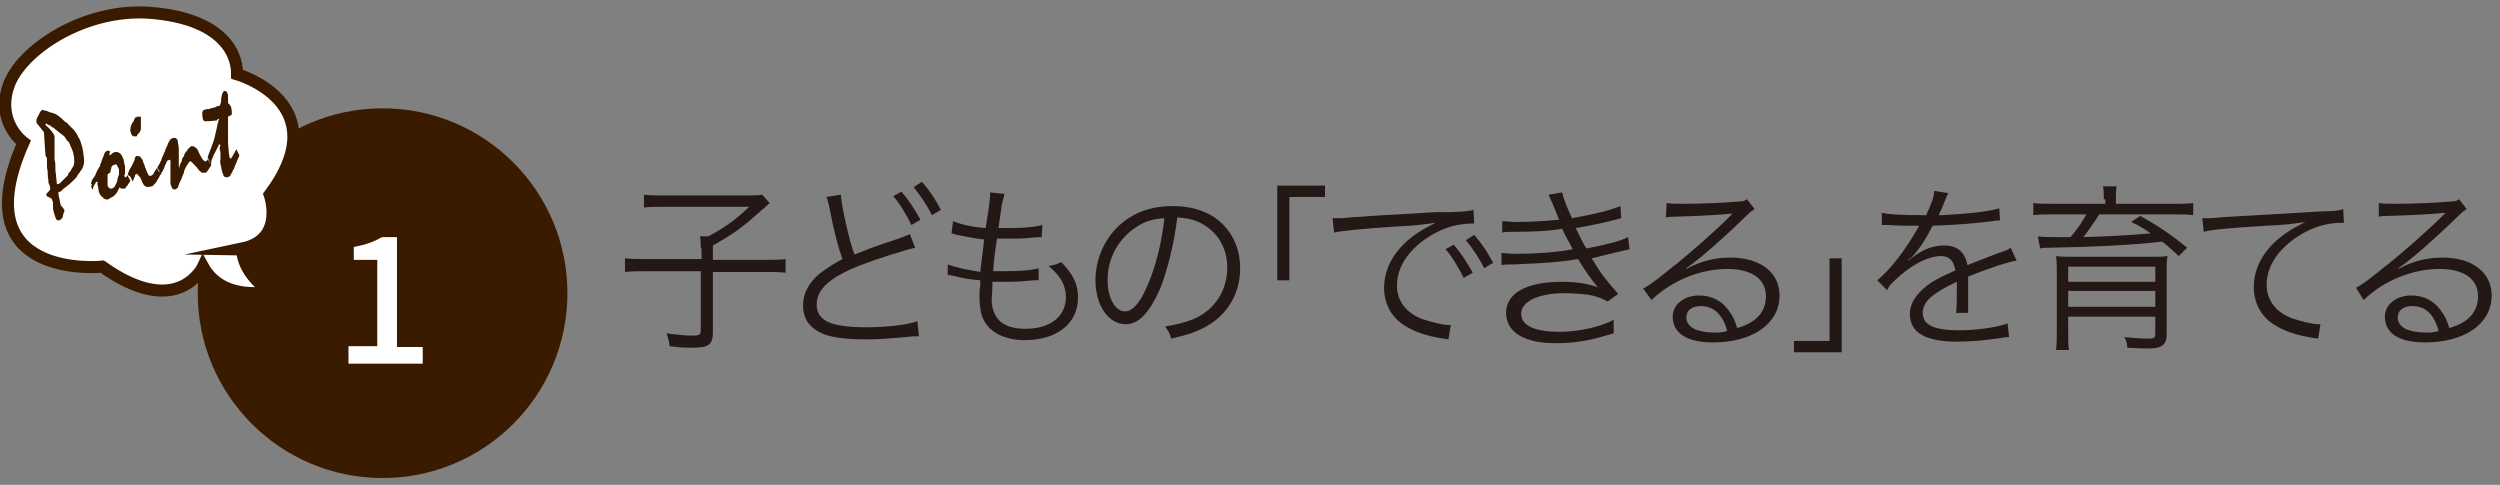
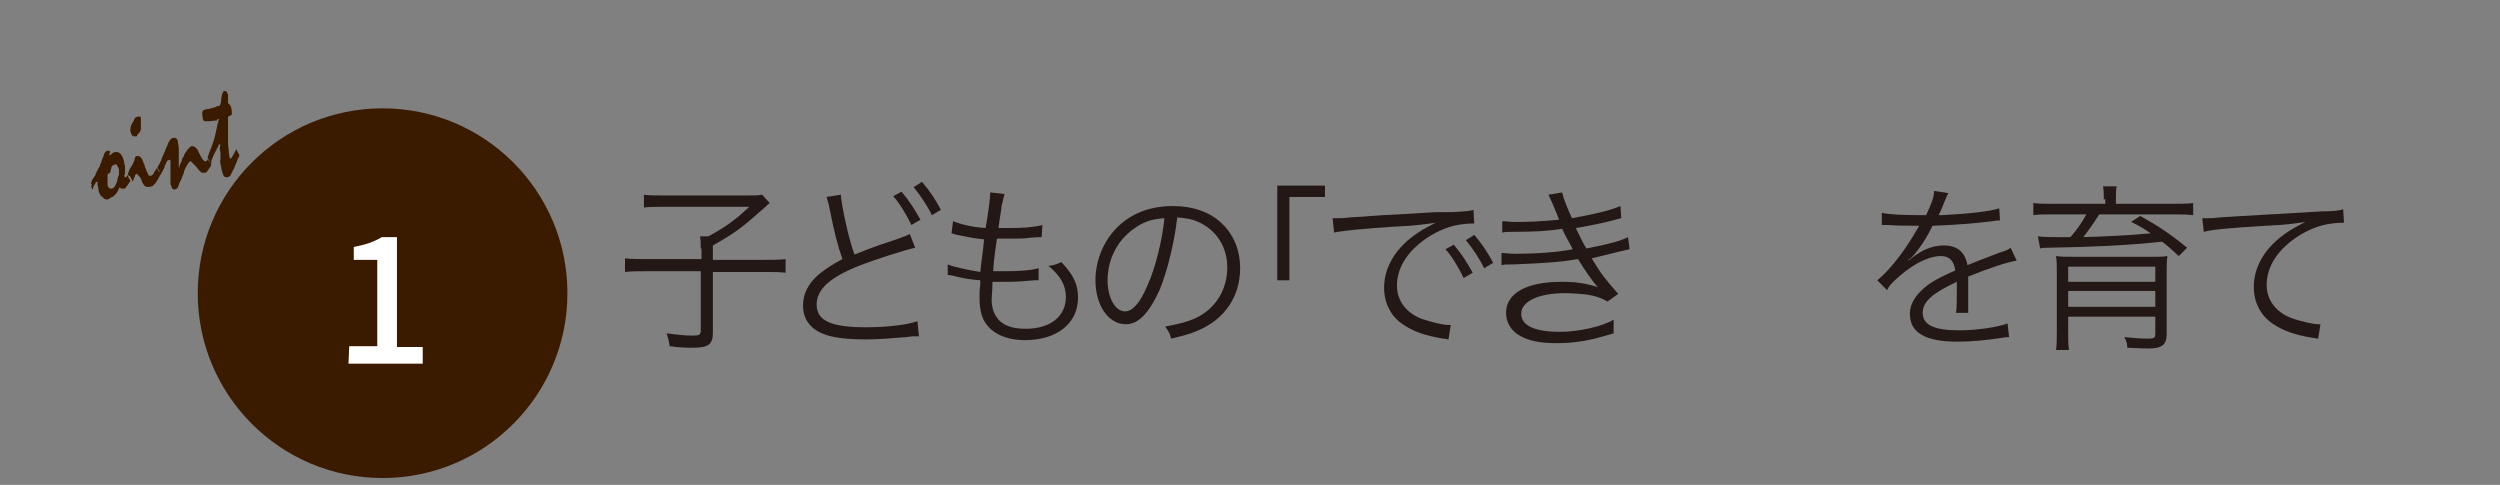
<svg xmlns="http://www.w3.org/2000/svg" version="1.1" id="レイヤー_1" x="0px" y="0px" viewBox="0 0 330 64" style="enable-background:new 0 0 330 64;" xml:space="preserve">
  <rect x="0" y="0" width="330" height="64" fill="#808080" stroke="none" />
  <style type="text/css">
	.st0{fill:#231815;}
	.st1{fill:#3B1B00;}
	.st2{fill:#FFFFFF;}
	.st3{fill:#FFFFFF;stroke:#3B1B00;stroke-width:1.59;stroke-miterlimit:10;}
</style>
  <g>
    <path class="st0" d="M92.5,32.8c0-0.6,0-1.1-0.1-1.6h1.1c2.2-1.2,3.5-2.1,5.4-3.9H87.4c-1,0-1.8,0-2.4,0.1v-1.7   c0.7,0.1,1.4,0.1,2.4,0.1h11.3c1,0,1.4,0,1.9-0.1l1,1.1c-0.5,0.4-0.5,0.5-0.9,0.8c-2.7,2.4-3.6,3.1-6.6,4.8v1.9h6.7   c1.4,0,2.1,0,2.9-0.1V36c-0.9-0.1-1.6-0.1-2.9-0.1h-6.7v8c0,1.6-0.6,2-2.7,2c-0.8,0-1.5,0-3-0.2c-0.1-0.7-0.2-1-0.4-1.7   c1.5,0.2,2.5,0.3,3.4,0.3c0.9,0,1.1-0.1,1.1-0.7v-7.8h-7.1c-1.2,0-2,0-2.9,0.1v-1.8c0.9,0.1,1.6,0.1,3,0.1h7.1V32.8z" />
    <path class="st0" d="M111,25.7c0,1.1,1.1,6.2,1.8,7.9c1.3-0.5,2.1-0.9,5.8-2.1c0.8-0.3,1.1-0.4,1.5-0.6l0.7,1.8   c-1.7,0.4-5.1,1.5-7.2,2.3c-4.1,1.6-5.8,3.2-5.8,5.2c0,2.1,1.8,3,6.5,3c2.7,0,5.4-0.3,6.8-0.8l0.2,2c-0.4,0-0.5,0-0.7,0l-0.2,0   l-0.8,0.1c-2.5,0.2-3.6,0.3-5.3,0.3c-2.4,0-4.1-0.2-5.3-0.6c-2-0.7-3-2-3-3.9c0-1.5,0.7-2.9,2.1-4.1c0.9-0.7,1.6-1.2,3.1-2   c-0.6-1.7-1.1-3.6-1.7-6.7c-0.2-1-0.3-1.1-0.4-1.5L111,25.7z M119,25.3c1.1,1.3,1.7,2.3,2.5,3.7l-1.2,0.7c-0.6-1.3-1.7-3.1-2.4-3.8   L119,25.3z M121.7,24c1.1,1.3,1.7,2.2,2.5,3.7l-1.2,0.7c-0.5-1.1-1.5-2.6-2.4-3.7L121.7,24z" />
    <path class="st0" d="M125.1,34.9c1,0.4,2.5,0.7,4.3,1c0.1-1.2,0.4-3,0.5-4.3c-1.1-0.1-2.1-0.3-3.6-0.6c-0.3-0.1-0.4-0.1-0.7-0.2   l0.2-1.6c1,0.4,2.6,0.8,4.3,0.9c0.4-2.3,0.6-3.9,0.6-4.5c0,0,0-0.1,0-0.2l1.9,0.2c-0.1,0.5-0.2,0.7-0.4,1.6c0,0.2,0,0.2-0.2,1.5   c-0.1,0.5-0.1,0.8-0.2,1.4c0.7,0,1,0,1.4,0c1.8,0,3.3-0.1,4.4-0.4l-0.1,1.6c-0.5,0-0.5,0-1.7,0.1c-0.7,0.1-1.5,0.1-2.1,0.1   c-0.4,0-0.8,0-2.1,0c-0.4,2.7-0.4,3-0.5,4.3c0.9,0,1.2,0,1.6,0c1.7,0,3.5-0.1,4.4-0.4l0,1.6c-0.2,0-0.3,0-0.6,0   c-1.2,0.1-2.2,0.2-3.4,0.2c-0.6,0-1,0-2.1,0c0,0.2,0,0.2,0,0.5c0,0.6-0.1,1.4-0.1,1.8c0,1.3,0.4,2.2,1.1,2.9c0.8,0.7,1.9,1,3.4,1   c3.2,0,5.3-1.6,5.3-4.2c0-1.5-0.7-2.8-2.3-4.1c0.8-0.1,1-0.2,1.7-0.5c1.7,1.8,2.2,3,2.2,4.7c0,3.4-2.8,5.6-7,5.6   c-2.5,0-4.4-0.9-5.3-2.4c-0.5-0.8-0.7-1.9-0.7-3.3c0-0.5,0-1,0.1-1.6c0-0.4,0-0.4,0-0.6c-1.4-0.1-2.5-0.3-3.6-0.6   c-0.4-0.1-0.5-0.1-0.7-0.1L125.1,34.9z" />
    <path class="st0" d="M153.1,38.2c-1.4,3.1-2.8,4.6-4.5,4.6c-2.3,0-4-2.5-4-5.8c0-2.4,0.9-4.8,2.5-6.6c1.9-2.1,4.5-3.2,7.7-3.2   c2.7,0,5,0.8,6.6,2.4c1.5,1.5,2.3,3.5,2.3,5.8c0,3.7-2,6.7-5.5,8.2c-1.1,0.5-2,0.7-3.6,1.1c-0.2-0.8-0.4-1-0.8-1.6   c1.7-0.3,2.9-0.6,4-1.1c2.6-1.2,4.2-3.7,4.2-6.7c0-2.7-1.4-4.9-3.8-6c-0.9-0.4-1.6-0.5-2.8-0.6C155,32.1,154.1,35.7,153.1,38.2z    M150.1,29.9c-2.4,1.5-3.9,4.1-3.9,7.1c0,2.3,1,4.1,2.3,4.1c1,0,2-1.1,3-3.5c1-2.2,1.9-5.8,2.2-8.8   C152.2,28.9,151.2,29.2,150.1,29.9z" />
    <path class="st0" d="M168.6,37V24.5h6.3V26h-4.7V37H168.6z" />
    <path class="st0" d="M175.9,28.8c0.5,0,0.7,0,0.9,0c0.3,0,0.6,0,1.4-0.1c1.3-0.1,1.5-0.1,4.4-0.3l3.7-0.2c2.9-0.2,3.2-0.2,4-0.2   l1.4,0c2.1-0.1,2.5-0.2,2.8-0.3l0.1,1.8c-1,0-1.8,0.1-2.7,0.3c-1.6,0.4-3.3,1.3-4.6,2.4c-1.9,1.6-2.9,3.5-2.9,5.5   c0,2,1.2,3.6,3.3,4.4c1.2,0.4,2.7,0.8,3.6,0.8c0,0,0.1,0,0.2,0l-0.3,1.9c-0.3,0-0.3-0.1-0.7-0.1c-2.4-0.4-3.8-0.9-5.2-1.8   c-1.7-1.1-2.6-2.9-2.6-4.9c0-2.8,1.6-5.4,4.5-7.3c0.7-0.5,1.4-0.8,2.3-1.3c-1.4,0.2-2.7,0.4-5.2,0.5c-4.7,0.3-7.4,0.6-8.2,0.8   L175.9,28.8z M191.9,32.3c1.1,1.3,1.7,2.3,2.5,3.7l-1.2,0.7c-0.6-1.3-1.7-3.1-2.4-3.8L191.9,32.3z M194.6,31   c1.1,1.3,1.7,2.2,2.5,3.7l-1.2,0.7c-0.5-1.1-1.5-2.6-2.4-3.7L194.6,31z" />
    <path class="st0" d="M198.3,29.2c0.6,0,1,0.1,1.8,0.1c2,0,3.5-0.1,5.7-0.3c-0.7-1.8-1.2-2.9-1.4-3.3l1.8-0.3   c0.2,0.9,0.7,2.1,1.3,3.4c2.8-0.5,5-1,6.4-1.6l0.1,1.6c-2.1,0.6-4.7,1.1-6,1.3c0.4,0.8,1,2.1,1.4,2.7c3.1-0.6,4.5-1,5.5-1.5   l0.2,1.6c-0.4,0.1-0.5,0.1-1.3,0.3c-1.7,0.4-2.9,0.7-3.7,0.9c1.4,2.3,1.7,2.6,3.5,4.7l-1.4,1c-0.9-0.5-1.5-0.7-2.6-0.9   c-0.8-0.1-2.1-0.2-3.1-0.2c-3.4,0-5.7,1.1-5.7,2.7c0,1.6,1.8,2.4,5.1,2.4c2.5,0,5.6-0.7,7.1-1.6L213,44c-0.3,0.1-0.3,0.1-1.4,0.4   c-2,0.6-4,0.9-6.1,0.9c-2.2,0-3.7-0.3-4.9-1c-1.1-0.6-1.8-1.7-1.8-3c0-2.6,2.7-4.1,7.3-4.1c2,0,3.2,0.2,4.8,0.7   c-0.7-0.8-1.7-2.2-2.6-3.7c-2.4,0.4-3.9,0.5-8.4,0.7c-1.1,0-1.2,0-1.7,0.1l0-1.6c0.5,0,1,0.1,1.9,0.1c2.5,0,5.6-0.2,7.5-0.6   c-0.6-1.2-0.8-1.4-1.4-2.7c-1.8,0.3-3.7,0.4-6.4,0.4c-1,0-1,0-1.5,0.1L198.3,29.2z" />
-     <path class="st0" d="M220,26.8c0.7,0.1,1.1,0.1,2.2,0.1c2,0,5.2-0.1,7.3-0.3c0.6,0,0.8-0.1,1.1-0.3l1,1.3c-0.3,0.2-0.5,0.3-1.2,1   c-3.3,3.2-6.2,5.7-7.8,6.8l0,0.1c1.8-1,3.7-1.5,5.8-1.5c4,0,6.5,2,6.5,5c0,3.7-3.5,6.2-8.8,6.2c-3.4,0-5.3-1.2-5.3-3.4   c0-1.6,1.5-2.8,3.5-2.8c1.6,0,3,0.7,3.9,2c0.5,0.7,0.8,1.2,1.1,2.3c2.5-0.7,3.8-2.1,3.8-4.2c0-2.3-1.9-3.6-5.1-3.6   c-3.5,0-7.3,1.5-10,4.1l-1.1-1.5c0.9-0.5,1.7-1.1,3.3-2.4c2.6-2,6.3-5.3,8-7c0.1-0.1,0.1-0.1,0.3-0.3c0,0,0,0,0.1-0.1l0.1-0.1l0,0   c-0.1,0-0.1,0-0.2,0c-0.8,0.1-3.6,0.3-7.3,0.4c-0.5,0-0.8,0-1.3,0.1L220,26.8z M224.5,40.4c-1.2,0-1.9,0.6-1.9,1.5   c0,0.6,0.3,1.1,1,1.5c0.6,0.3,1.6,0.5,2.7,0.5c0.6,0,0.9,0,1.7-0.2C227.4,41.5,226.2,40.4,224.5,40.4z" />
-     <path class="st0" d="M243.1,34.1v12.4h-6.3V45h4.7V34.1H243.1z" />
    <path class="st0" d="M254.2,28.5c0.8-1.7,1.1-2.5,1.1-3.3l1.9,0.3c-0.2,0.3-0.2,0.3-0.6,1.3c-0.3,0.8-0.6,1.4-0.7,1.6   c0.3,0,0.3,0,0.5,0c3.8-0.2,6.2-0.5,7.5-0.9l0.1,1.6c-0.4,0-0.5,0-1,0.1c-2.5,0.3-5,0.5-7.9,0.6c-0.7,1.4-1.3,2.4-2.1,3.4   c-0.2,0.3-0.7,0.8-0.8,0.9c-0.2,0.1-0.3,0.2-0.3,0.2c0,0,0,0,0,0c0,0,0,0,0,0c0,0,0,0,0,0.1c0.9-0.7,0.9-0.7,1.1-0.8   c1.1-0.8,2.4-1.2,3.6-1.2c1.8,0,2.8,0.9,3.1,2.6c1.7-0.7,3.1-1.2,4.1-1.6c1.2-0.4,1.2-0.4,1.6-0.7l0.8,1.7   c-1.2,0.2-3.4,0.9-6.4,2.1c0,0.6,0,0.9,0,1.5c0,0.3,0,0.8,0,1.3c0,0.5,0,0.9,0,1.1c0,0.3,0,0.5,0,0.9l-1.6,0c0.1-0.5,0.1-2,0.1-3.4   c0-0.4,0-0.4,0-0.7c-3.2,1.5-4.5,2.6-4.5,4.1c0,1.6,1.5,2.3,4.8,2.3c2.4,0,5-0.4,6.4-0.9l0.2,1.8c-0.4,0-0.5,0-1,0.1   c-1.9,0.3-4,0.5-5.8,0.5c-4.3,0-6.3-1.2-6.3-3.7c0-1.3,0.8-2.6,2.4-3.8c0.8-0.6,2-1.2,3.6-1.9c-0.2-1.3-0.8-1.9-1.9-1.9   c-1.5,0-3.4,0.9-5.3,2.5c-0.9,0.8-1.5,1.3-1.8,2l-1.3-1.3c1.6-1.3,3.6-3.8,5.3-6.8c0.1-0.1,0.1-0.1,0.2-0.4c-0.1,0-0.3,0-0.5,0   c-0.4,0-2.6,0-3.5-0.1c-0.1,0-0.3,0-0.4,0c-0.2,0-0.3,0-0.5,0l0-1.6c0.9,0.2,2.7,0.3,5.1,0.3H254.2z" />
    <path class="st0" d="M277.7,26.3c0-0.7,0-1.2-0.1-1.7h1.8c-0.1,0.5-0.1,1-0.1,1.7v0.6h7.7c1.1,0,1.8,0,2.5-0.1v1.6   c-0.8-0.1-1.5-0.1-2.4-0.1h-10c-0.7,1.1-1.4,2.1-2.1,3c3.2-0.1,5.5-0.2,8.9-0.5c-0.9-0.6-1.3-0.9-2.6-1.5l1.2-0.8   c2.5,1.4,4,2.4,6.2,4.2l-1.1,1.1c-1-0.9-1.4-1.3-2.2-1.9c-4.5,0.5-9.4,0.7-15,0.8c-0.4,0-0.8,0-1.1,0.1l-0.3-1.6   c0.9,0.1,1.3,0.1,2.7,0.1c0.5,0,0.7,0,1.6,0c0.8-0.9,1.5-1.9,2.1-3h-4.6c-0.9,0-1.7,0-2.4,0.1v-1.6c0.7,0.1,1.4,0.1,2.5,0.1h7V26.3   z M273,41.7v1.9c0,1.2,0,1.9,0.1,2.6h-1.7c0.1-0.8,0.1-1.6,0.1-2.7v-7.4c0-1,0-1.6-0.1-2.3c0.6,0.1,1.4,0.1,2.8,0.1h9.3   c1.4,0,2,0,2.6-0.1c-0.1,0.6-0.1,1.3-0.1,2.5v7.8c0,1.4-0.6,1.9-2.4,1.9c-0.2,0-1.1,0-2.8-0.1c0-0.5-0.1-0.9-0.4-1.4   c1.2,0.1,2.1,0.2,3.1,0.2c0.9,0,1-0.1,1-0.7v-2.2H273z M284.4,35.2H273v2h11.5V35.2z M273,38.4v2.1h11.5v-2.1H273z" />
    <path class="st0" d="M290.7,28.8c0.5,0,0.7,0,0.9,0c0.3,0,0.6,0,1.4-0.1c2.8-0.2,10.5-0.6,13.5-0.8c1.3,0,2.5-0.1,2.8-0.3l0.1,1.8   c-1,0-1.8,0.1-2.7,0.3c-1.6,0.4-3.3,1.3-4.6,2.4c-1.9,1.6-2.9,3.5-2.9,5.5c0,2,1.2,3.6,3.3,4.4c1.2,0.4,2.7,0.8,3.6,0.8   c0,0,0.1,0,0.2,0l-0.3,1.9c-0.3,0-0.4-0.1-0.7-0.1c-2.4-0.4-3.8-0.9-5.2-1.8c-1.7-1.1-2.6-2.9-2.6-4.9c0-2.8,1.6-5.4,4.5-7.3   c0.7-0.5,1.4-0.8,2.3-1.3c-1.4,0.2-2.6,0.4-5.2,0.5c-4.9,0.3-7.1,0.5-8.2,0.8L290.7,28.8z" />
-     <path class="st0" d="M314,26.8c0.7,0.1,1.1,0.1,2.2,0.1c2,0,5.2-0.1,7.3-0.3c0.6,0,0.8-0.1,1.1-0.3l1,1.3c-0.3,0.2-0.5,0.3-1.2,1   c-3.3,3.2-6.2,5.7-7.8,6.8l0,0.1c1.8-1,3.7-1.5,5.8-1.5c4,0,6.5,2,6.5,5c0,3.7-3.5,6.2-8.8,6.2c-3.4,0-5.3-1.2-5.3-3.4   c0-1.6,1.5-2.8,3.5-2.8c1.6,0,3,0.7,3.9,2c0.5,0.7,0.8,1.2,1.1,2.3c2.5-0.7,3.8-2.1,3.8-4.2c0-2.3-1.9-3.6-5.1-3.6   c-3.5,0-7.3,1.5-10,4.1L311,38c0.9-0.5,1.7-1.1,3.3-2.4c2.6-2,6.3-5.3,8-7c0.1-0.1,0.1-0.1,0.3-0.3c0,0,0,0,0.1-0.1l0.1-0.1l0,0   c-0.1,0-0.1,0-0.2,0c-0.8,0.1-3.6,0.3-7.3,0.4c-0.5,0-0.8,0-1.3,0.1L314,26.8z M318.4,40.4c-1.2,0-1.9,0.6-1.9,1.5   c0,0.6,0.3,1.1,1,1.5c0.6,0.3,1.6,0.5,2.7,0.5c0.6,0,0.9,0,1.7-0.2C321.3,41.5,320.2,40.4,318.4,40.4z" />
  </g>
  <circle class="st1" cx="50.5" cy="38.7" r="24.4" />
  <g>
-     <path class="st2" d="M46.1,45.7h3.7V34.3h-3.1v-1.7c1.6-0.3,2.7-0.7,3.7-1.3h2v14.5h3.4V48h-9.8V45.7z" />
+     <path class="st2" d="M46.1,45.7h3.7V34.3h-3.1v-1.7c1.6-0.3,2.7-0.7,3.7-1.3h2v14.5h3.4V48h-9.8z" />
  </g>
-   <path class="st3" d="M35.6,38.5c0,0-6.2,1.4-8.8-3.3c0,0-3.3,7.1-13.3,0c0,0-18.5,1.9-10.4-16.4c0,0-3.6-2.6-2-7.4S11.2,1,19.9,1.7  s11.4,4.7,11.4,8.1c0,0,13.3,3.8,4.3,15.9c0,0,2.1,5.9-3.6,7.1C32,32.8,31.6,35.6,35.6,38.5z" />
  <g>
-     <path class="st1" d="M5.8,17.5c0-0.1-0.1-0.2-0.2-0.3c-0.1-0.1-0.2-0.3-0.4-0.5c-0.1-0.2-0.3-0.3-0.3-0.4c-0.1-0.1-0.1-0.2-0.1-0.2   c0-0.2,0-0.5,0.3-0.9c0.2-0.5,0.4-0.7,0.5-0.7c0.1,0,0.2,0.1,0.3,0.1l0.2,0c0.1,0.1,0.3,0.1,0.4,0.2c0.1,0,0.3,0.1,0.4,0.1   c0.4,0.1,0.7,0.3,0.8,0.4c0.1,0.1,0.3,0.2,0.5,0.4c0,0,0.1,0.1,0.2,0.2c0.1,0.1,0.2,0.2,0.4,0.3c0,0,0.1,0,0.1,0.1   c0,0,0.1,0.1,0.1,0.1c0.3,0.3,0.5,0.5,0.7,0.7c0.2,0.2,0.3,0.4,0.5,0.7c0.1,0.3,0.3,0.5,0.4,0.8c0.1,0.3,0.2,0.6,0.3,1   c0.1,0.7,0.2,1.2,0.2,1.7c0,0.5-0.2,0.9-0.4,1.2c0,0-0.1,0.1-0.1,0.1c0,0.1-0.1,0.1-0.1,0.2l-0.1,0.1c-0.1,0.1-0.2,0.3-0.3,0.5   c-0.2,0.2-0.4,0.4-0.6,0.6c-0.3,0.3-0.7,0.6-1.1,0.9c-0.1,0.1-0.2,0.2-0.3,0.3c-0.1,0.1-0.1,0.1-0.2,0.1c-0.1,0-0.2,0.1-0.2,0.1   s0,0.3,0.1,0.7c0.1,0.3,0.1,0.6,0.2,0.9c0,0.1,0.1,0.2,0.2,0.3c0.1,0.1,0.2,0.3,0.3,0.4c0,0.1,0,0.3-0.1,0.4c0,0.1-0.1,0.3-0.1,0.4   c0,0.2-0.1,0.3-0.2,0.4C8,29,7.9,29,7.8,29.1c-0.1,0-0.3,0-0.4-0.2c-0.1-0.2-0.2-0.5-0.3-0.9c0-0.1-0.1-0.3-0.1-0.5   c0-0.2,0-0.5,0-0.8l-0.2-0.5c-0.1,0-0.1,0-0.2-0.1c-0.1,0-0.1-0.1-0.2-0.1c-0.1,0-0.2-0.1-0.2-0.1c0-0.1-0.1-0.1-0.1-0.2   c0-0.1,0.1-0.2,0.3-0.4c0.2-0.2,0.3-0.4,0.2-0.6c0-0.1,0-0.2-0.1-0.3c0-0.1-0.1-0.2-0.1-0.3c0-0.4-0.1-0.7-0.1-1.1c0,0,0-0.1,0-0.3   c0-0.2-0.1-0.4-0.1-0.8c0-0.1,0-0.2,0-0.4c0-0.2,0-0.4,0-0.6L6,20.5L5.8,17.5z M6.1,16.3C6.1,16.3,6,16.4,6.1,16.3   C6,16.4,6,16.4,6,16.5c0.7,0.6,1.1,1.1,1.2,1.5c0,0.1,0,0.6,0,1.5s0,1.4,0,1.6l0.1,0.4c0,0.6,0,1.2,0.1,1.6c0,0.5,0.1,0.8,0.1,1.1   c0,0.1,0,0.1,0.1,0.1c0,0,0.1,0,0.1,0c0,0,0.1-0.1,0.2-0.1c0.1-0.1,0.2-0.2,0.4-0.4c0.1-0.1,0.2-0.2,0.3-0.3   c0.1-0.1,0.2-0.2,0.3-0.3c0,0,0.1-0.1,0.1-0.2s0.1-0.2,0.2-0.3c0.1-0.1,0.2-0.2,0.2-0.3c0-0.1,0.1-0.1,0.1-0.2   c0.2-0.2,0.3-0.5,0.3-0.8c0-0.3,0-0.6-0.1-1c0-0.2-0.1-0.4-0.2-0.7c-0.1-0.2-0.2-0.4-0.3-0.7l-0.1-0.2c0,0,0-0.1-0.1-0.1   c0,0-0.1-0.1-0.1-0.1c0,0-0.1-0.1-0.1-0.1c0-0.1-0.1-0.1-0.1-0.2c-0.1-0.2-0.3-0.4-0.6-0.6c-0.3-0.2-0.6-0.5-1-0.8   c0,0-0.1-0.1-0.2-0.1c-0.1,0-0.1-0.1-0.2-0.2c-0.1,0-0.2-0.1-0.3-0.1C6.4,16.5,6.3,16.4,6.1,16.3z" />
    <path class="st1" d="M12,24.2c0,0,0-0.1,0.1-0.2c0-0.1,0-0.2,0.1-0.3l0.4-0.6c0-0.1,0.1-0.3,0.2-0.5c0.1-0.2,0.2-0.4,0.4-0.7   c0-0.1,0-0.2,0.1-0.3c0-0.1,0.1-0.2,0.1-0.3c0-0.1,0.1-0.2,0.1-0.3c0-0.1,0.1-0.2,0.1-0.2c0-0.1,0.1-0.2,0.1-0.3   c0-0.1,0.1-0.2,0.1-0.3c0.1-0.1,0.1-0.2,0.2-0.2c0.1-0.1,0.1-0.1,0.2-0.1c0.1,0,0.2,0,0.2,0c0.1,0,0.1,0.1,0.1,0.1   c0,0.1,0,0.3-0.1,0.4l0.1,0.1c0.2-0.1,0.3-0.3,0.4-0.3c0.1-0.1,0.2-0.1,0.2-0.1c0.3-0.1,0.6,0,0.8,0.2c0.2,0.2,0.4,0.6,0.5,1.2   c0,0.1,0,0.2,0.1,0.4c0,0.1,0,0.3,0,0.5c0,0.2,0,0.4,0,0.5c0,0.1-0.1,0.2-0.1,0.3c0,0.1,0.1,0.1,0.1,0.2c0,0,0.1,0,0.1,0   c0,0,0.1,0,0.1-0.1c0,0,0.1-0.1,0.1-0.2c0.1,0.1,0.1,0.2,0.2,0.4c0.1,0.1,0.2,0.3,0.2,0.4c-0.1,0.1-0.1,0.2-0.2,0.3   c-0.1,0.1-0.1,0.2-0.2,0.3c-0.1,0.1-0.2,0.2-0.2,0.3c-0.1,0.1-0.2,0.1-0.3,0.1c-0.1,0-0.2,0-0.3,0c-0.1-0.1-0.2-0.1-0.2-0.2   c-0.1,0.2-0.2,0.4-0.3,0.6c-0.1,0.2-0.3,0.4-0.4,0.5c-0.1,0.1-0.2,0.2-0.3,0.2c-0.1,0.1-0.2,0.1-0.2,0.1c0,0-0.1,0-0.1,0.1   c-0.1,0-0.1,0.1-0.2,0.1c-0.3,0.1-0.5,0-0.8-0.3c-0.3-0.2-0.4-0.5-0.5-0.9c0-0.1,0-0.3-0.1-0.6s0-0.4,0-0.4c0,0,0-0.1-0.1-0.1   c0,0-0.1,0-0.1,0c0,0-0.1,0.1-0.1,0.2c-0.1,0.1-0.2,0.3-0.3,0.5c0,0,0,0.1,0,0.1c0,0.1,0,0.1-0.1,0.2c-0.1-0.1-0.1-0.3-0.2-0.4   C12.2,24.5,12.1,24.3,12,24.2z M14.9,21.8c0,0,0,0.1-0.1,0.1c0,0.1-0.1,0.1-0.1,0.2c0,0.2-0.1,0.3-0.1,0.5c0,0.1-0.1,0.2-0.1,0.2   c0,0.1-0.1,0.1-0.2,0.1c0,0-0.1,0.1-0.1,0.2c0,0.1,0,0.3,0,0.5c0,0.2,0,0.4,0,0.5c0,0.1,0,0.3,0,0.3c0,0.2,0.1,0.3,0.2,0.4   c0.1,0.1,0.2,0.1,0.3,0.1c0.2,0,0.4-0.2,0.5-0.4c0.1-0.2,0.3-0.5,0.3-0.8c0-0.1,0.1-0.3,0.1-0.4c0,0,0-0.1,0.1-0.2   c0-0.1,0-0.2,0-0.3l0-0.5c-0.1-0.2-0.2-0.3-0.2-0.4c-0.1-0.1-0.1-0.2-0.2-0.2c0,0-0.1,0-0.2,0C15.2,21.8,15.1,21.8,14.9,21.8z" />
    <path class="st1" d="M16.9,23.1L16.9,23.1l0-0.2c0.1-0.3,0.2-0.6,0.5-1c0.2-0.4,0.4-0.8,0.4-1c0-0.1,0.1-0.2,0.1-0.2   c0-0.1,0.1-0.1,0.2-0.1c0.2,0,0.3,0,0.4,0.1c0.1,0.1,0.2,0.2,0.3,0.4c0.1,0.2,0.1,0.4,0.2,0.5c0.1,0.2,0.1,0.4,0.2,0.6   c0.1,0.1,0.1,0.3,0.2,0.5c0.1,0.2,0.2,0.4,0.2,0.4c0,0.1,0.1,0.1,0.1,0.1c0.1,0,0.1,0,0.2,0c0.1,0,0.2-0.1,0.2-0.1   c0.1-0.1,0.2-0.1,0.2-0.3c0.1-0.1,0.1-0.2,0.2-0.3c0.1-0.1,0.1-0.2,0.2-0.3l0.5,0.8c-0.1,0.1-0.1,0.2-0.2,0.4   c-0.1,0.2-0.2,0.3-0.3,0.5c-0.1,0.2-0.3,0.4-0.4,0.5c-0.1,0.1-0.2,0.2-0.3,0.2c-0.4,0.1-0.7,0.1-0.8,0c-0.2-0.1-0.4-0.4-0.6-1   c0,0-0.1-0.1-0.1-0.2c-0.1-0.1-0.1-0.1-0.2-0.2c-0.1-0.1-0.2-0.2-0.2-0.3C18,23,18,23,18,23c-0.1,0-0.2,0.1-0.2,0.3   c-0.1,0.2-0.2,0.4-0.3,0.7c0-0.1-0.1-0.2-0.1-0.3c-0.1-0.1-0.1-0.2-0.2-0.4C17,23.2,17,23.2,16.9,23.1C17,23.2,17,23.1,16.9,23.1z    M18.2,15.4c0.1,0,0.2,0,0.3,0c0.1,0,0.1,0.1,0.1,0.2c0,0.2,0,0.3,0,0.4c0,0.2,0,0.4,0,0.6c0,0.1,0,0.3,0,0.3c0,0.1,0,0.3-0.1,0.4   c0,0.1-0.1,0.2-0.2,0.3c-0.1,0.1-0.2,0.2-0.2,0.3C18.1,18,18,18,18,18c-0.1,0-0.2,0-0.2,0c-0.1,0-0.1,0-0.2,0   c-0.1,0-0.1-0.1-0.2-0.2c-0.1-0.1-0.1-0.3-0.2-0.5c0-0.2,0-0.4,0.1-0.7c0.1-0.3,0.2-0.5,0.3-0.5c0-0.1,0.1-0.3,0.2-0.5   c0-0.1,0.1-0.1,0.2-0.1C18,15.4,18.1,15.4,18.2,15.4z" />
    <path class="st1" d="M20.8,22.3c0,0,0-0.1,0-0.2c0-0.1,0-0.1,0.1-0.2c0-0.1,0.1-0.1,0.1-0.2c0.1-0.1,0.1-0.2,0.2-0.4   c0.1-0.1,0.1-0.3,0.2-0.5c0.1-0.2,0.2-0.5,0.3-0.7c0.1-0.1,0.1-0.3,0.2-0.5c0.1-0.2,0.2-0.4,0.3-0.7c0.1-0.2,0.2-0.4,0.3-0.5   c0.1-0.1,0.3-0.2,0.4-0.2c0.2,0,0.3,0,0.4,0.1c0.1,0.1,0.2,0.3,0.2,0.6c0,0.1,0.1,0.4,0.1,0.8c0,0.4,0,1,0,1.6c0,0.1,0,0.3,0,0.4   c0,0.1,0,0.2,0,0.2c0,0.1,0,0.1,0,0.1c0,0,0,0.1,0.1,0.1c0,0,0-0.1,0-0.1c0,0,0-0.1,0-0.1c0-0.1,0.1-0.2,0.1-0.3   c0.1-0.1,0.1-0.2,0.2-0.4c0-0.1,0-0.2,0.1-0.3c0-0.1,0.1-0.2,0.2-0.3c0,0,0-0.1,0-0.1c0-0.1,0-0.1,0.1-0.2c0-0.1,0.1-0.2,0.2-0.3   c0.1-0.1,0.1-0.2,0.2-0.3c0.1-0.1,0.2-0.2,0.3-0.3c0.1-0.1,0.2-0.1,0.2-0.1c0.1,0,0.3,0,0.4,0.1c0.1,0.1,0.3,0.2,0.4,0.4   c0.2,0.4,0.3,0.7,0.5,1c0.1,0.2,0.2,0.3,0.3,0.4c0.1,0.1,0.2,0.1,0.2,0.1c0.1,0,0.1,0,0.2-0.1c0,0,0.1-0.1,0.1-0.2l0.5,0.8   c-0.1,0.1-0.1,0.2-0.2,0.3c-0.1,0.1-0.1,0.2-0.2,0.3c-0.1,0.1-0.2,0.3-0.2,0.3c-0.1,0.1-0.2,0.1-0.3,0.1c-0.1,0-0.2,0-0.3,0   c-0.1,0-0.2-0.1-0.3-0.2c0,0-0.1-0.1-0.2-0.2c-0.1-0.1-0.2-0.3-0.3-0.4c-0.1-0.1-0.2-0.2-0.3-0.3c-0.1-0.1-0.2-0.2-0.4-0.4l-0.1,0   c-0.1,0.1-0.2,0.1-0.2,0.2c-0.1,0.1-0.1,0.2-0.2,0.3c-0.2,0.3-0.3,0.5-0.3,0.6c-0.1,0.1-0.1,0.2-0.1,0.2c0,0.2-0.1,0.4-0.2,0.6   c-0.1,0.3-0.2,0.6-0.4,0.9c0,0.1-0.1,0.2-0.1,0.3c0,0.1-0.1,0.2-0.1,0.3c0,0.1-0.1,0.1-0.2,0.2s-0.1,0.1-0.2,0.1   c-0.2,0-0.3,0-0.4-0.2s-0.1-0.3-0.2-0.5c0-0.3,0-0.6,0-1c0-0.4,0-0.9,0-1.4c0,0,0-0.1,0-0.1c0-0.1,0-0.1,0-0.2c0-0.1,0-0.2,0-0.2   c0-0.1,0-0.1,0-0.2c0,0,0-0.1-0.1-0.1c0,0-0.1,0-0.1,0c0,0-0.1,0.1-0.2,0.1c-0.1,0.1-0.1,0.2-0.2,0.4c-0.1,0.2-0.2,0.4-0.2,0.5   s-0.1,0.2-0.1,0.2c0,0.1-0.1,0.1-0.1,0.2c0,0.1-0.1,0.2-0.2,0.3c0,0,0,0.1,0,0.1c0,0.1,0,0.1-0.1,0.2c0-0.1-0.1-0.2-0.2-0.3   C21.1,22.6,21,22.4,20.8,22.3z" />
    <path class="st1" d="M27.4,20.8L27.4,20.8c0-0.1,0.1-0.2,0.1-0.3c0-0.1,0.1-0.2,0.1-0.3c0.2-0.5,0.4-1,0.6-1.6   c0.2-0.6,0.3-1.3,0.5-2.1c0-0.1,0-0.2,0.1-0.3c0-0.1,0-0.3,0.1-0.4c0,0,0-0.1,0-0.1c0,0,0,0-0.1,0c0,0-0.1,0-0.1,0.1   s-0.1,0.1-0.1,0.1L27.6,16c0,0-0.1,0-0.2,0s-0.1,0-0.2,0c-0.1,0-0.1,0-0.1,0c0,0-0.1,0-0.1,0c-0.1,0-0.1,0-0.1-0.1   c0,0-0.1-0.1-0.1-0.1c-0.1-0.4-0.1-0.7-0.1-0.9c0-0.2,0.1-0.3,0.2-0.4c0.1,0,0.2,0,0.4-0.1c0.1,0,0.2,0,0.3,0   c0.1,0,0.1-0.1,0.2-0.1c0.1,0,0.2,0,0.3-0.1c0.1,0,0.2,0,0.2,0c0.1,0,0.1-0.1,0.2-0.1c0.1,0,0.1-0.1,0.2-0.1l0.2,0   c0.2-0.1,0.3-0.4,0.3-1c0.1-0.6,0.2-0.9,0.4-1c0.1,0,0.2,0,0.3,0.1c0.1,0.1,0.1,0.2,0.2,0.4c0,0.1,0,0.3,0,0.6c0,0.2,0,0.4,0,0.5   c0,0,0,0,0.1,0.1c0,0,0.1,0.1,0.1,0.1c0,0,0.1,0.1,0.1,0.1c0,0.1,0,0.1,0.1,0.2c0.1,0.4,0.1,0.6,0.1,0.8s0,0.3-0.1,0.3l-0.4,0.2   c0,0.1,0,0.1,0,0.2c0,0.1,0,0.2,0,0.3c0,0.3,0,0.7,0,1.2c0,0.5,0,1.1,0,1.7c0,0.5,0.1,0.9,0.1,1.3c0,0.3,0.1,0.5,0.1,0.6   c0,0.1,0,0.2,0.1,0.2c0,0,0.1,0.1,0.1,0c0,0,0.1-0.1,0.2-0.3c0.1-0.2,0.3-0.5,0.5-0.9l0.4,0.8c0,0.1-0.1,0.2-0.1,0.3   c-0.1,0.1-0.1,0.2-0.2,0.4c0,0.1-0.1,0.2-0.1,0.3C31.1,21.7,31,21.9,31,22c-0.1,0.1-0.1,0.3-0.2,0.4c-0.1,0.1-0.1,0.3-0.2,0.4   c-0.1,0.2-0.2,0.3-0.2,0.4c-0.1,0.1-0.2,0.1-0.3,0.2c-0.2,0-0.4,0-0.5-0.1c-0.1-0.1-0.2-0.4-0.3-0.7c-0.1-0.4-0.1-0.7-0.2-0.9   c0-0.3-0.1-0.5,0-0.6c0-0.1,0-0.1,0-0.1c0-0.1,0-0.1,0-0.2c0-0.1,0-0.2,0-0.4c0-0.2,0-0.5-0.1-0.7c0-0.2,0-0.3,0.1-0.5   c0,0,0-0.1-0.1-0.1L28.9,19c0,0.2-0.1,0.3-0.2,0.5c-0.1,0.2-0.2,0.4-0.3,0.6c-0.2,0.3-0.3,0.7-0.5,1.1c0,0,0,0.1,0,0.2   c0,0.1,0,0.2-0.1,0.3c0-0.1-0.1-0.2-0.1-0.3c-0.1-0.1-0.1-0.2-0.2-0.4C27.5,20.9,27.5,20.9,27.4,20.8   C27.4,20.9,27.4,20.8,27.4,20.8z" />
  </g>
  <g>
</g>
  <g>
</g>
  <g>
</g>
  <g>
</g>
  <g>
</g>
  <g>
</g>
  <g>
</g>
  <g>
</g>
  <g>
</g>
  <g>
</g>
  <g>
</g>
  <g>
</g>
  <g>
</g>
  <g>
</g>
  <g>
</g>
</svg>